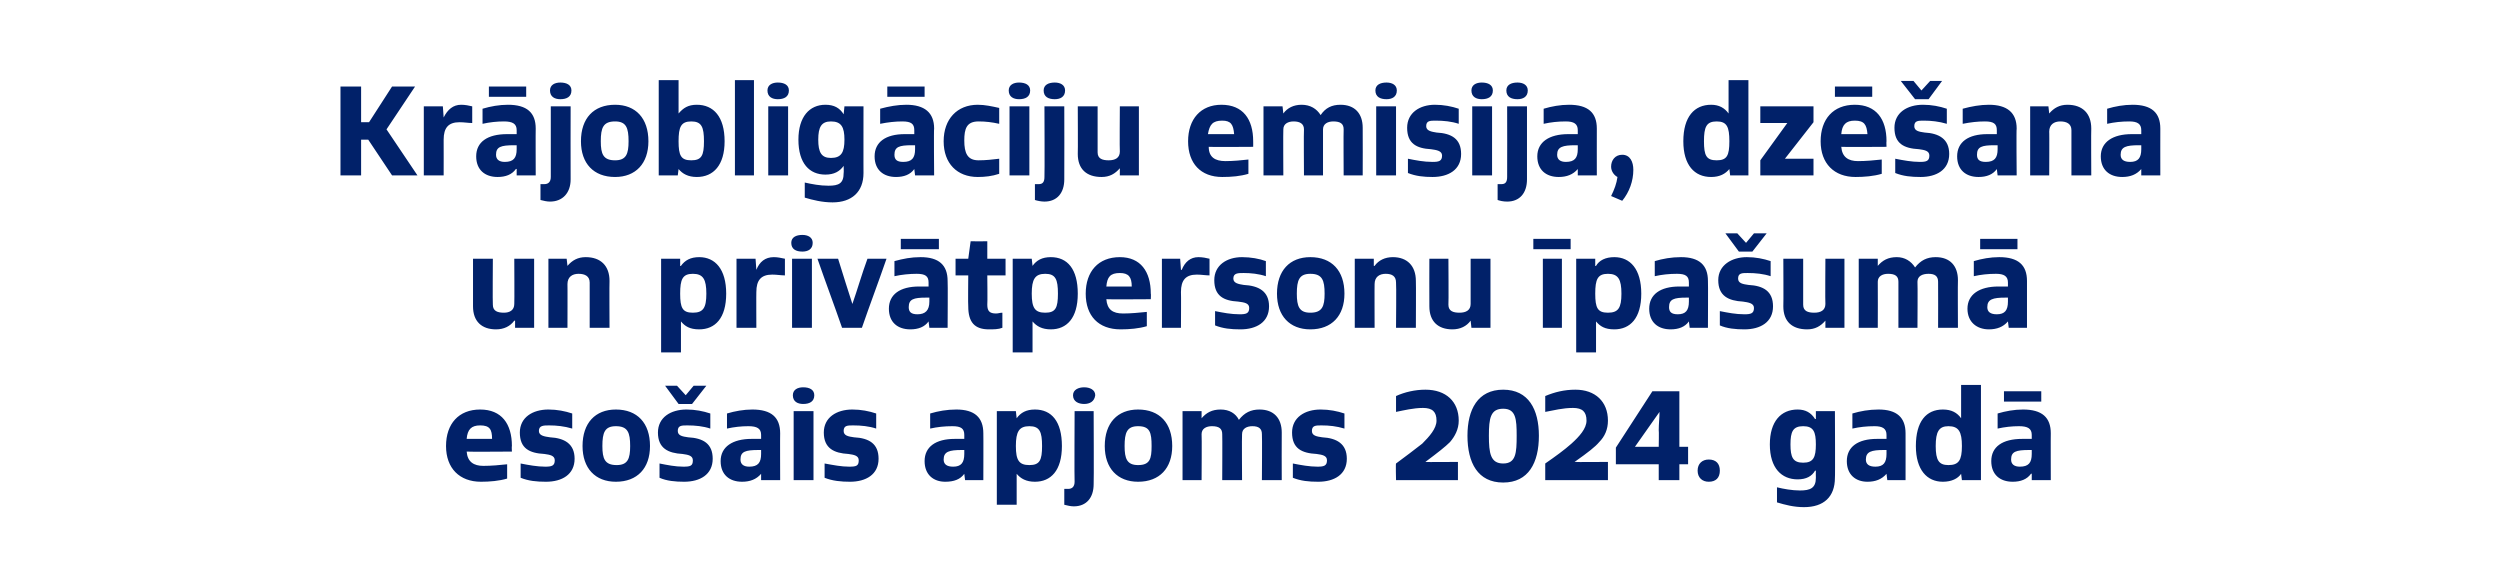
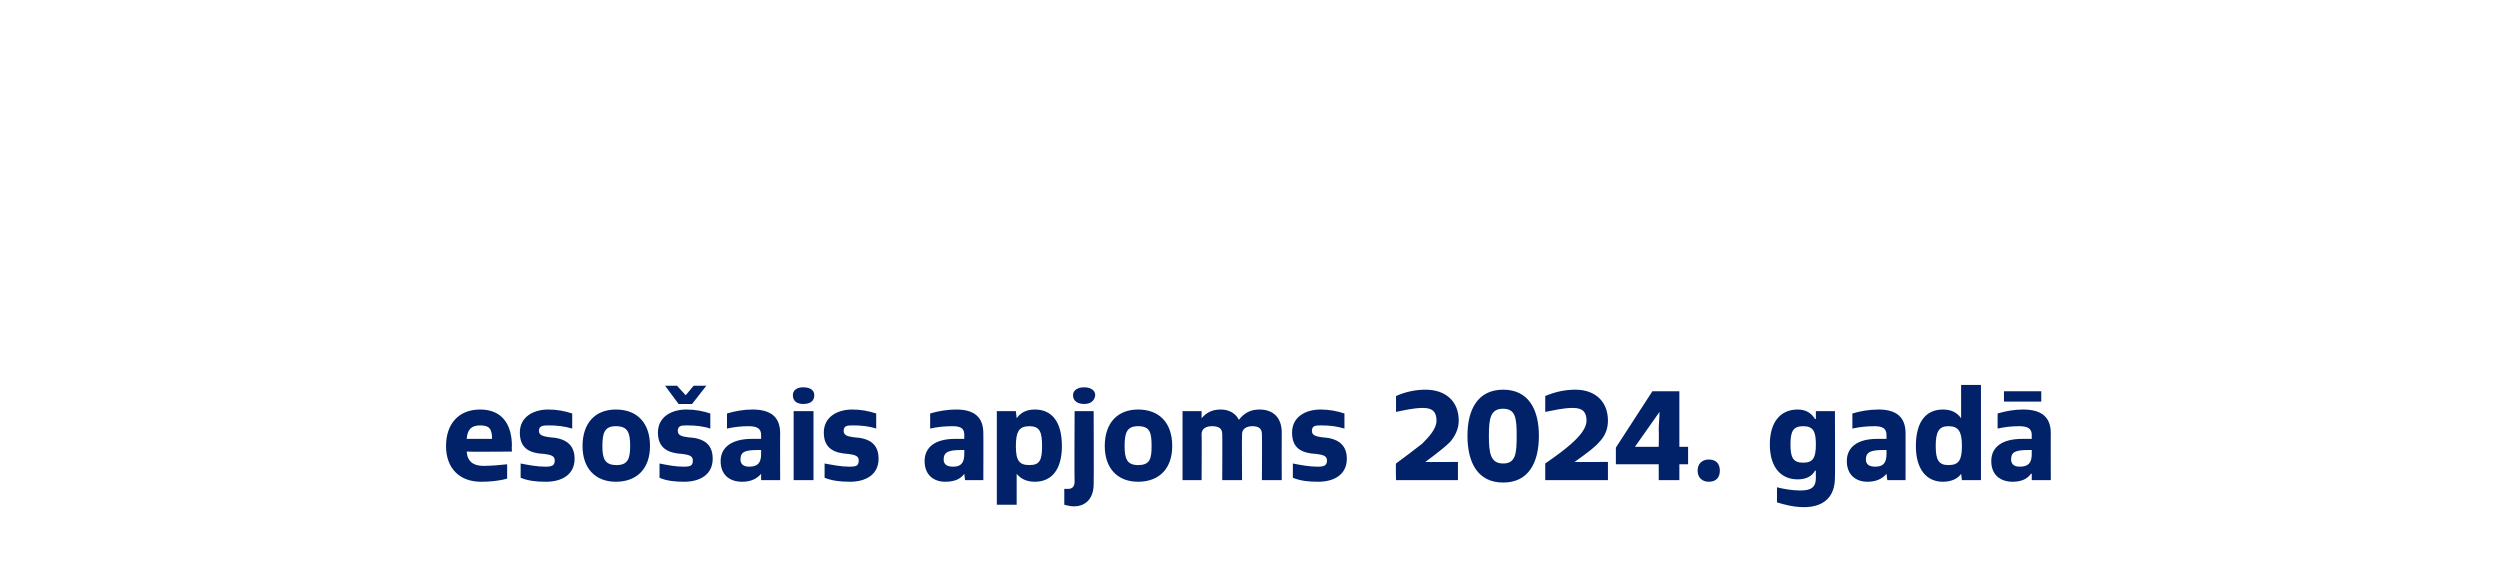
<svg xmlns="http://www.w3.org/2000/svg" version="1.1" width="315px" height="74.1px" viewBox="0 0 315 74.1">
  <desc>Kr joblig ciju emisija, dz ana un priv tpersonu pa um eso ais apjoms 2024. gad</desc>
  <defs />
  <g id="Polygon305542">
    <path d="M 63.9 60.3 C 62.9 60.6 61.7 60.7 60.6 60.7 C 57.9 60.7 56.2 59 56.2 56.2 C 56.2 53.4 57.8 51.6 60.5 51.6 C 63.2 51.6 64.5 53.4 64.5 56.2 C 64.46 56.18 64.5 56.9 64.5 56.9 C 64.5 56.9 58.83 56.94 58.8 56.9 C 58.9 58.2 59.7 58.7 60.9 58.7 C 61.9 58.7 63 58.6 63.9 58.5 C 63.9 58.5 63.9 60.3 63.9 60.3 Z M 62 55.3 C 62 54.1 61.7 53.6 60.5 53.6 C 59.4 53.6 58.9 54.1 58.8 55.3 C 58.8 55.3 62 55.3 62 55.3 Z M 65.6 58.4 C 66.6 58.6 67.7 58.8 68.7 58.8 C 69.5 58.8 69.9 58.7 69.9 58 C 69.9 57.4 69.3 57.3 68.6 57.2 C 66.7 57.1 65.5 56.5 65.5 54.5 C 65.5 52.6 67.1 51.6 69.1 51.6 C 70.2 51.6 71.2 51.8 72.1 52.1 C 72.1 52.1 72.1 54 72.1 54 C 71.1 53.7 70.1 53.6 69.2 53.6 C 68.5 53.6 67.9 53.6 67.9 54.3 C 67.9 54.9 68.6 55 69.3 55.1 C 71.1 55.2 72.4 55.9 72.4 57.8 C 72.4 59.8 70.8 60.7 68.8 60.7 C 67.6 60.7 66.6 60.6 65.6 60.2 C 65.6 60.2 65.6 58.4 65.6 58.4 Z M 73.4 56.2 C 73.4 53.3 75 51.6 77.6 51.6 C 80.3 51.6 81.9 53.3 81.9 56.2 C 81.9 59 80.3 60.7 77.6 60.7 C 75 60.7 73.4 59 73.4 56.2 Z M 79.4 56.2 C 79.4 54.5 79.1 53.7 77.6 53.7 C 76.2 53.7 75.9 54.5 75.9 56.2 C 75.9 57.8 76.2 58.6 77.7 58.6 C 79.1 58.6 79.4 57.8 79.4 56.2 Z M 83.1 58.4 C 84.1 58.6 85.1 58.8 86.1 58.8 C 87 58.8 87.3 58.7 87.3 58 C 87.3 57.4 86.7 57.3 86 57.2 C 84.2 57.1 82.9 56.5 82.9 54.5 C 82.9 52.6 84.5 51.6 86.5 51.6 C 87.6 51.6 88.6 51.8 89.5 52.1 C 89.5 52.1 89.5 54 89.5 54 C 88.6 53.7 87.6 53.6 86.6 53.6 C 85.9 53.6 85.4 53.6 85.4 54.3 C 85.4 54.9 86 55 86.7 55.1 C 88.6 55.2 89.8 55.9 89.8 57.8 C 89.8 59.8 88.2 60.7 86.2 60.7 C 85.1 60.7 84 60.6 83.1 60.2 C 83.1 60.2 83.1 58.4 83.1 58.4 Z M 85.5 50.9 L 83.8 48.6 L 85.3 48.6 L 86.4 49.8 L 87.4 48.6 L 89 48.6 L 87.2 50.9 L 85.5 50.9 Z M 95.9 60.5 L 95.9 59.7 C 95.9 59.7 95.85 59.66 95.9 59.7 C 95.3 60.4 94.5 60.7 93.5 60.7 C 91.9 60.7 90.8 59.8 90.8 58.1 C 90.8 56.3 92.3 55.3 94.7 55.3 C 95.1 55.3 95.5 55.3 95.9 55.3 C 95.9 55.3 95.9 54.8 95.9 54.8 C 95.9 54 95.4 53.7 94.3 53.7 C 93.4 53.7 92.5 53.8 91.6 54 C 91.6 54 91.6 52.1 91.6 52.1 C 92.6 51.8 93.7 51.6 94.8 51.6 C 97.2 51.6 98.3 52.6 98.3 54.6 C 98.28 54.58 98.3 60.5 98.3 60.5 L 95.9 60.5 Z M 95.9 56.7 C 95.8 56.7 95.7 56.7 95.6 56.7 C 93.9 56.7 93.3 56.9 93.3 57.9 C 93.3 58.5 93.7 58.8 94.4 58.8 C 95.5 58.8 95.9 58.3 95.9 57.2 C 95.9 57.2 95.9 56.7 95.9 56.7 Z M 100 60.5 L 100 51.8 L 102.5 51.8 L 102.5 60.5 L 100 60.5 Z M 99.9 49.8 C 99.9 49.1 100.5 48.8 101.2 48.8 C 102 48.8 102.6 49.1 102.6 49.8 C 102.6 50.6 102 50.9 101.2 50.9 C 100.5 50.9 99.9 50.6 99.9 49.8 Z M 103.9 58.4 C 105 58.6 106 58.8 107 58.8 C 107.9 58.8 108.2 58.7 108.2 58 C 108.2 57.4 107.6 57.3 106.9 57.2 C 105.1 57.1 103.8 56.5 103.8 54.5 C 103.8 52.6 105.4 51.6 107.4 51.6 C 108.5 51.6 109.5 51.8 110.4 52.1 C 110.4 52.1 110.4 54 110.4 54 C 109.5 53.7 108.5 53.6 107.5 53.6 C 106.8 53.6 106.3 53.6 106.3 54.3 C 106.3 54.9 106.9 55 107.6 55.1 C 109.5 55.2 110.7 55.9 110.7 57.8 C 110.7 59.8 109.1 60.7 107.1 60.7 C 106 60.7 104.9 60.6 103.9 60.2 C 103.9 60.2 103.9 58.4 103.9 58.4 Z M 121.6 60.5 L 121.5 59.7 C 121.5 59.7 121.48 59.66 121.5 59.7 C 121 60.4 120.2 60.7 119.1 60.7 C 117.6 60.7 116.5 59.8 116.5 58.1 C 116.5 56.3 117.9 55.3 120.3 55.3 C 120.7 55.3 121.1 55.3 121.5 55.3 C 121.5 55.3 121.5 54.8 121.5 54.8 C 121.5 54 121.1 53.7 120 53.7 C 119 53.7 118.1 53.8 117.2 54 C 117.2 54 117.2 52.1 117.2 52.1 C 118.2 51.8 119.3 51.6 120.5 51.6 C 122.8 51.6 123.9 52.6 123.9 54.6 C 123.92 54.58 123.9 60.5 123.9 60.5 L 121.6 60.5 Z M 121.5 56.7 C 121.4 56.7 121.3 56.7 121.2 56.7 C 119.6 56.7 118.9 56.9 118.9 57.9 C 118.9 58.5 119.3 58.8 120.1 58.8 C 121.1 58.8 121.5 58.3 121.5 57.2 C 121.5 57.2 121.5 56.7 121.5 56.7 Z M 125.6 63.6 L 125.6 51.8 L 128 51.8 L 128.1 52.7 C 128.1 52.7 128.09 52.74 128.1 52.7 C 128.6 52 129.3 51.6 130.4 51.6 C 132.5 51.6 133.8 53.1 133.8 56.2 C 133.8 59.3 132.4 60.7 130.4 60.7 C 129.3 60.7 128.6 60.3 128.1 59.7 C 128.12 59.66 128.1 59.7 128.1 59.7 L 128.1 63.6 L 125.6 63.6 Z M 131.3 56.2 C 131.3 54.4 131 53.7 129.7 53.7 C 128.4 53.7 128 54.4 128 56.2 C 128 58 128.4 58.6 129.7 58.6 C 131 58.6 131.3 58 131.3 56.2 Z M 134.1 61.6 C 134.2 61.6 134.4 61.6 134.6 61.6 C 135.1 61.6 135.4 61.3 135.4 60.7 C 135.36 60.69 135.4 51.8 135.4 51.8 L 137.8 51.8 C 137.8 51.8 137.84 60.96 137.8 61 C 137.8 62.7 136.9 63.8 135.3 63.8 C 134.9 63.8 134.5 63.7 134.1 63.6 C 134.1 63.6 134.1 61.6 134.1 61.6 Z M 135.2 49.8 C 135.2 49.1 135.9 48.8 136.6 48.8 C 137.3 48.8 138 49.1 138 49.8 C 137.9 50.6 137.3 50.9 136.6 50.9 C 135.9 50.9 135.2 50.6 135.2 49.8 Z M 139.2 56.2 C 139.2 53.3 140.8 51.6 143.4 51.6 C 146.1 51.6 147.7 53.3 147.7 56.2 C 147.7 59 146.1 60.7 143.4 60.7 C 140.8 60.7 139.2 59 139.2 56.2 Z M 145.1 56.2 C 145.1 54.5 144.9 53.7 143.4 53.7 C 142 53.7 141.7 54.5 141.7 56.2 C 141.7 57.8 142 58.6 143.4 58.6 C 144.9 58.6 145.1 57.8 145.1 56.2 Z M 159 60.5 C 159 60.5 159.04 54.74 159 54.7 C 159 54 158.6 53.7 157.8 53.7 C 157.1 53.7 156.5 54 156.5 54.7 C 156.46 54.74 156.5 60.5 156.5 60.5 L 154 60.5 C 154 60.5 154.03 54.74 154 54.7 C 154 54 153.6 53.7 152.7 53.7 C 152 53.7 151.4 54 151.4 54.7 C 151.44 54.74 151.4 60.5 151.4 60.5 L 149 60.5 L 149 51.8 L 151.4 51.8 L 151.4 52.7 C 151.4 52.7 151.44 52.72 151.4 52.7 C 152 52 152.7 51.6 153.8 51.6 C 154.9 51.6 155.7 52.1 156.1 52.9 C 156.8 52 157.6 51.6 158.7 51.6 C 160.5 51.6 161.5 52.7 161.5 54.5 C 161.48 54.51 161.5 60.5 161.5 60.5 L 159 60.5 Z M 162.9 58.4 C 163.9 58.6 165 58.8 166 58.8 C 166.8 58.8 167.2 58.7 167.2 58 C 167.2 57.4 166.6 57.3 165.9 57.2 C 164 57.1 162.8 56.5 162.8 54.5 C 162.8 52.6 164.4 51.6 166.4 51.6 C 167.5 51.6 168.5 51.8 169.4 52.1 C 169.4 52.1 169.4 54 169.4 54 C 168.4 53.7 167.5 53.6 166.5 53.6 C 165.8 53.6 165.3 53.6 165.3 54.3 C 165.3 54.9 165.9 55 166.6 55.1 C 168.4 55.2 169.7 55.9 169.7 57.8 C 169.7 59.8 168.1 60.7 166.1 60.7 C 164.9 60.7 163.9 60.6 162.9 60.2 C 162.9 60.2 162.9 58.4 162.9 58.4 Z M 175.9 60.5 C 175.9 60.5 175.85 58.37 175.9 58.4 C 177.1 57.5 178.2 56.7 179.2 55.9 C 180.1 55 181 54 181 53 C 181 51.9 180.5 51.4 179.3 51.4 C 178.1 51.4 176.9 51.7 175.9 51.9 C 175.9 51.9 175.9 49.9 175.9 49.9 C 177 49.4 178.3 49.1 179.6 49.1 C 182.2 49.1 183.8 50.6 183.8 53 C 183.8 54.1 183.3 55 182.7 55.7 C 182.1 56.3 181.2 57 179.6 58.2 C 179.56 58.24 183.7 58.2 183.7 58.2 L 183.7 60.5 L 175.9 60.5 Z M 184.9 54.9 C 184.9 51.6 186.2 49.1 189.4 49.1 C 192.6 49.1 193.9 51.6 193.9 54.9 C 193.9 58.3 192.6 60.8 189.4 60.8 C 186.2 60.8 184.9 58.3 184.9 54.9 Z M 191.1 54.9 C 191.1 52.8 191 51.5 189.4 51.5 C 187.8 51.5 187.6 52.7 187.6 54.9 C 187.6 57.1 187.8 58.4 189.4 58.4 C 191 58.4 191.1 57.1 191.1 54.9 Z M 194.7 60.5 C 194.7 60.5 194.7 58.37 194.7 58.4 C 196 57.5 197.1 56.7 198 55.9 C 199 55 199.9 54 199.9 53 C 199.9 51.9 199.4 51.4 198.2 51.4 C 196.9 51.4 195.8 51.7 194.7 51.9 C 194.7 51.9 194.7 49.9 194.7 49.9 C 195.9 49.4 197.1 49.1 198.5 49.1 C 201 49.1 202.6 50.6 202.6 53 C 202.6 54.1 202.2 55 201.5 55.7 C 201 56.3 200.1 57 198.4 58.2 C 198.41 58.24 202.6 58.2 202.6 58.2 L 202.6 60.5 L 194.7 60.5 Z M 209 60.5 L 209 58.5 L 203.6 58.5 L 203.6 56.4 L 208.2 49.3 L 211.6 49.3 L 211.6 56.3 L 212.7 56.3 L 212.7 58.5 L 211.6 58.5 L 211.6 60.5 L 209 60.5 Z M 209 54.2 C 209 53.4 209.1 52.6 209.1 51.9 C 209.13 51.9 209.1 51.9 209.1 51.9 L 207.9 53.6 L 206 56.3 L 209 56.3 C 209 56.3 209.04 54.18 209 54.2 Z M 213.9 59.3 C 213.9 58.4 214.5 57.9 215.3 57.9 C 216.2 57.9 216.7 58.4 216.7 59.3 C 216.7 60.2 216.2 60.7 215.3 60.7 C 214.5 60.7 213.9 60.2 213.9 59.3 Z M 228.8 59.3 C 228.8 59.3 228.75 59.33 228.7 59.3 C 228.3 60 227.6 60.4 226.5 60.4 C 224.5 60.4 223 59 223 56 C 223 53.1 224.4 51.6 226.5 51.6 C 227.5 51.6 228.2 52 228.7 52.8 C 228.73 52.77 228.8 52.8 228.8 52.8 L 228.8 51.8 L 231.2 51.8 C 231.2 51.8 231.24 60.24 231.2 60.2 C 231.2 62.6 229.8 63.9 227.3 63.9 C 226 63.9 224.9 63.6 223.9 63.3 C 223.9 63.3 223.9 61.4 223.9 61.4 C 224.7 61.6 225.8 61.8 226.8 61.8 C 228.1 61.8 228.8 61.5 228.8 60.2 C 228.78 60.18 228.8 59.3 228.8 59.3 Z M 228.8 56 C 228.8 54.4 228.5 53.7 227.2 53.7 C 225.9 53.7 225.6 54.4 225.6 56 C 225.6 57.6 225.9 58.3 227.2 58.3 C 228.5 58.3 228.8 57.6 228.8 56 Z M 237.8 60.5 L 237.7 59.7 C 237.7 59.7 237.68 59.66 237.7 59.7 C 237.1 60.4 236.3 60.7 235.3 60.7 C 233.8 60.7 232.7 59.8 232.7 58.1 C 232.7 56.3 234.1 55.3 236.5 55.3 C 236.9 55.3 237.3 55.3 237.7 55.3 C 237.7 55.3 237.7 54.8 237.7 54.8 C 237.7 54 237.2 53.7 236.2 53.7 C 235.2 53.7 234.3 53.8 233.4 54 C 233.4 54 233.4 52.1 233.4 52.1 C 234.4 51.8 235.5 51.6 236.7 51.6 C 239 51.6 240.1 52.6 240.1 54.6 C 240.11 54.58 240.1 60.5 240.1 60.5 L 237.8 60.5 Z M 237.7 56.7 C 237.6 56.7 237.5 56.7 237.4 56.7 C 235.8 56.7 235.1 56.9 235.1 57.9 C 235.1 58.5 235.5 58.8 236.3 58.8 C 237.3 58.8 237.7 58.3 237.7 57.2 C 237.7 57.2 237.7 56.7 237.7 56.7 Z M 247.2 60.5 L 247.1 59.7 C 247.1 59.7 247.11 59.66 247.1 59.7 C 246.7 60.3 245.9 60.7 244.8 60.7 C 242.8 60.7 241.4 59.2 241.4 56.2 C 241.4 53.1 242.7 51.6 244.8 51.6 C 245.9 51.6 246.6 52 247.1 52.7 C 247.08 52.72 247.1 52.7 247.1 52.7 L 247.1 48.5 L 249.6 48.5 L 249.6 60.5 L 247.2 60.5 Z M 247.2 56.2 C 247.2 54.4 246.8 53.7 245.5 53.7 C 244.3 53.7 243.9 54.4 243.9 56.2 C 243.9 58 244.3 58.6 245.5 58.6 C 246.8 58.6 247.2 58 247.2 56.2 Z M 256 60.5 L 256 59.7 C 256 59.7 255.95 59.66 255.9 59.7 C 255.4 60.4 254.6 60.7 253.6 60.7 C 252 60.7 250.9 59.8 250.9 58.1 C 250.9 56.3 252.3 55.3 254.8 55.3 C 255.1 55.3 255.6 55.3 256 55.3 C 256 55.3 256 54.8 256 54.8 C 256 54 255.5 53.7 254.4 53.7 C 253.5 53.7 252.6 53.8 251.7 54 C 251.7 54 251.7 52.1 251.7 52.1 C 252.7 51.8 253.8 51.6 254.9 51.6 C 257.3 51.6 258.4 52.6 258.4 54.6 C 258.38 54.58 258.4 60.5 258.4 60.5 L 256 60.5 Z M 256 56.7 C 255.9 56.7 255.8 56.7 255.7 56.7 C 254 56.7 253.4 56.9 253.4 57.9 C 253.4 58.5 253.8 58.8 254.5 58.8 C 255.6 58.8 256 58.3 256 57.2 C 256 57.2 256 56.7 256 56.7 Z M 252.5 50.6 L 252.5 49.3 L 257.2 49.3 L 257.2 50.6 L 252.5 50.6 Z " stroke="none" fill="#012169" />
  </g>
  <g id="Polygon305541">
-     <path d="M 64.9 41.3 L 64.9 40.4 C 64.9 40.4 64.83 40.42 64.8 40.4 C 64.3 41.1 63.5 41.5 62.5 41.5 C 60.7 41.5 59.6 40.5 59.6 38.6 C 59.6 38.58 59.6 32.6 59.6 32.6 L 62.1 32.6 C 62.1 32.6 62.06 38.35 62.1 38.4 C 62.1 39.2 62.7 39.4 63.5 39.4 C 64.2 39.4 64.8 39.1 64.8 38.3 C 64.83 38.3 64.8 32.6 64.8 32.6 L 67.3 32.6 L 67.3 41.3 L 64.9 41.3 Z M 74.3 41.3 C 74.3 41.3 74.29 35.6 74.3 35.6 C 74.3 34.8 73.7 34.5 72.9 34.5 C 72.1 34.5 71.5 34.9 71.5 35.8 C 71.52 35.76 71.5 41.3 71.5 41.3 L 69.1 41.3 L 69.1 32.6 L 71.4 32.6 L 71.5 33.5 C 71.5 33.5 71.52 33.52 71.5 33.5 C 72.1 32.8 72.8 32.4 73.8 32.4 C 75.7 32.4 76.8 33.5 76.8 35.4 C 76.77 35.38 76.8 41.3 76.8 41.3 L 74.3 41.3 Z M 83.3 44.4 L 83.3 32.6 L 85.7 32.6 L 85.7 33.5 C 85.7 33.5 85.76 33.54 85.8 33.5 C 86.3 32.8 87 32.4 88.1 32.4 C 90.1 32.4 91.5 33.9 91.5 37 C 91.5 40.1 90.1 41.5 88.1 41.5 C 86.9 41.5 86.3 41.1 85.8 40.5 C 85.79 40.46 85.8 40.5 85.8 40.5 L 85.8 44.4 L 83.3 44.4 Z M 89 37 C 89 35.2 88.6 34.5 87.3 34.5 C 86 34.5 85.7 35.2 85.7 37 C 85.7 38.8 86 39.4 87.3 39.4 C 88.6 39.4 89 38.8 89 37 Z M 92.8 41.3 L 92.8 32.6 L 95.2 32.6 L 95.3 34 C 95.3 34 95.31 34 95.3 34 C 95.7 33 96.4 32.4 97.5 32.4 C 98 32.4 98.4 32.5 98.9 32.6 C 98.9 32.6 98.9 34.7 98.9 34.7 C 98.4 34.7 97.9 34.6 97.3 34.6 C 95.9 34.6 95.3 35.3 95.3 36.8 C 95.28 36.78 95.3 41.3 95.3 41.3 L 92.8 41.3 Z M 99.8 41.3 L 99.8 32.6 L 102.3 32.6 L 102.3 41.3 L 99.8 41.3 Z M 99.7 30.6 C 99.7 29.9 100.3 29.6 101.1 29.6 C 101.8 29.6 102.4 29.9 102.4 30.6 C 102.4 31.4 101.8 31.7 101.1 31.7 C 100.3 31.7 99.7 31.4 99.7 30.6 Z M 106.1 41.3 C 105.1 38.4 104 35.5 103 32.6 C 103 32.6 105.6 32.6 105.6 32.6 C 106.2 34.5 106.9 36.8 107.4 38.3 C 107.4 38.3 107.4 38.3 107.4 38.3 C 108 36.6 108.6 34.5 109.3 32.6 C 109.3 32.6 111.7 32.6 111.7 32.6 C 110.7 35.5 109.6 38.4 108.6 41.3 C 108.6 41.3 106.1 41.3 106.1 41.3 Z M 117.1 41.3 L 117 40.5 C 117 40.5 117 40.46 117 40.5 C 116.5 41.2 115.7 41.5 114.7 41.5 C 113.1 41.5 112 40.6 112 38.9 C 112 37.1 113.4 36.1 115.8 36.1 C 116.2 36.1 116.6 36.1 117 36.1 C 117 36.1 117 35.6 117 35.6 C 117 34.8 116.6 34.5 115.5 34.5 C 114.6 34.5 113.6 34.6 112.7 34.8 C 112.7 34.8 112.7 32.9 112.7 32.9 C 113.8 32.6 114.8 32.4 116 32.4 C 118.3 32.4 119.4 33.4 119.4 35.4 C 119.44 35.38 119.4 41.3 119.4 41.3 L 117.1 41.3 Z M 117.1 37.5 C 116.9 37.5 116.8 37.5 116.7 37.5 C 115.1 37.5 114.5 37.7 114.5 38.7 C 114.5 39.3 114.8 39.6 115.6 39.6 C 116.6 39.6 117.1 39.1 117.1 38 C 117.1 38 117.1 37.5 117.1 37.5 Z M 113.5 31.4 L 113.5 30.1 L 118.3 30.1 L 118.3 31.4 L 113.5 31.4 Z M 126.3 41.3 C 125.8 41.5 125.2 41.5 124.6 41.5 C 122.8 41.5 122 40.6 122 38.6 C 121.96 38.59 122 34.7 122 34.7 L 120.4 34.7 L 120.4 32.6 C 120.4 32.6 122 32.61 122 32.6 C 122.1 31.9 122.2 31.1 122.3 30.4 C 122.3 30.42 124.4 30.4 124.4 30.4 L 124.4 32.6 L 126.7 32.6 L 126.7 34.7 L 124.4 34.7 C 124.4 34.7 124.44 38.35 124.4 38.4 C 124.4 39.2 124.7 39.5 125.5 39.5 C 125.8 39.5 126 39.4 126.3 39.4 C 126.3 39.4 126.3 41.3 126.3 41.3 Z M 127.6 44.4 L 127.6 32.6 L 130 32.6 L 130.1 33.5 C 130.1 33.5 130.09 33.54 130.1 33.5 C 130.6 32.8 131.3 32.4 132.4 32.4 C 134.5 32.4 135.8 33.9 135.8 37 C 135.8 40.1 134.4 41.5 132.4 41.5 C 131.3 41.5 130.6 41.1 130.1 40.5 C 130.12 40.46 130.1 40.5 130.1 40.5 L 130.1 44.4 L 127.6 44.4 Z M 133.3 37 C 133.3 35.2 133 34.5 131.7 34.5 C 130.4 34.5 130 35.2 130 37 C 130 38.8 130.4 39.4 131.7 39.4 C 133 39.4 133.3 38.8 133.3 37 Z M 144.5 41.1 C 143.5 41.4 142.3 41.5 141.2 41.5 C 138.4 41.5 136.8 39.8 136.8 37 C 136.8 34.2 138.4 32.4 141.1 32.4 C 143.7 32.4 145 34.2 145 37 C 145.04 36.98 145 37.7 145 37.7 C 145 37.7 139.4 37.74 139.4 37.7 C 139.5 39 140.2 39.5 141.5 39.5 C 142.5 39.5 143.5 39.4 144.5 39.3 C 144.5 39.3 144.5 41.1 144.5 41.1 Z M 142.6 36.1 C 142.6 34.9 142.2 34.4 141.1 34.4 C 139.9 34.4 139.5 34.9 139.4 36.1 C 139.4 36.1 142.6 36.1 142.6 36.1 Z M 146.4 41.3 L 146.4 32.6 L 148.7 32.6 L 148.8 34 C 148.8 34 148.86 34 148.9 34 C 149.3 33 150 32.4 151 32.4 C 151.5 32.4 152 32.5 152.4 32.6 C 152.4 32.6 152.4 34.7 152.4 34.7 C 151.9 34.7 151.4 34.6 150.8 34.6 C 149.4 34.6 148.8 35.3 148.8 36.8 C 148.83 36.78 148.8 41.3 148.8 41.3 L 146.4 41.3 Z M 153.1 39.2 C 154.1 39.4 155.1 39.6 156.2 39.6 C 157 39.6 157.4 39.5 157.4 38.8 C 157.4 38.2 156.8 38.1 156 38 C 154.2 37.9 153 37.3 153 35.3 C 153 33.4 154.6 32.4 156.5 32.4 C 157.6 32.4 158.7 32.6 159.5 32.9 C 159.5 32.9 159.5 34.8 159.5 34.8 C 158.6 34.5 157.6 34.4 156.7 34.4 C 156 34.4 155.4 34.4 155.4 35.1 C 155.4 35.7 156.1 35.8 156.7 35.9 C 158.6 36 159.9 36.7 159.9 38.6 C 159.9 40.6 158.3 41.5 156.3 41.5 C 155.1 41.5 154.1 41.4 153.1 41 C 153.1 41 153.1 39.2 153.1 39.2 Z M 160.9 37 C 160.9 34.1 162.5 32.4 165.1 32.4 C 167.8 32.4 169.4 34.1 169.4 37 C 169.4 39.8 167.8 41.5 165.1 41.5 C 162.5 41.5 160.9 39.8 160.9 37 Z M 166.9 37 C 166.9 35.3 166.6 34.5 165.1 34.5 C 163.7 34.5 163.4 35.3 163.4 37 C 163.4 38.6 163.7 39.4 165.1 39.4 C 166.6 39.4 166.9 38.6 166.9 37 Z M 175.9 41.3 C 175.9 41.3 175.95 35.6 175.9 35.6 C 175.9 34.8 175.4 34.5 174.6 34.5 C 173.8 34.5 173.2 34.9 173.2 35.8 C 173.18 35.76 173.2 41.3 173.2 41.3 L 170.7 41.3 L 170.7 32.6 L 173.1 32.6 L 173.1 33.5 C 173.1 33.5 173.18 33.52 173.2 33.5 C 173.7 32.8 174.5 32.4 175.5 32.4 C 177.3 32.4 178.4 33.5 178.4 35.4 C 178.43 35.38 178.4 41.3 178.4 41.3 L 175.9 41.3 Z M 185.4 41.3 L 185.3 40.4 C 185.3 40.4 185.31 40.42 185.3 40.4 C 184.8 41.1 184 41.5 183 41.5 C 181.2 41.5 180.1 40.5 180.1 38.6 C 180.08 38.58 180.1 32.6 180.1 32.6 L 182.5 32.6 C 182.5 32.6 182.54 38.35 182.5 38.4 C 182.5 39.2 183.1 39.4 183.9 39.4 C 184.7 39.4 185.3 39.1 185.3 38.3 C 185.31 38.3 185.3 32.6 185.3 32.6 L 187.8 32.6 L 187.8 41.3 L 185.4 41.3 Z M 193.2 31.4 L 193.2 30.1 L 197.9 30.1 L 197.9 31.4 L 193.2 31.4 Z M 194.4 41.3 L 194.4 32.6 L 196.8 32.6 L 196.8 41.3 L 194.4 41.3 Z M 198.6 44.4 L 198.6 32.6 L 201 32.6 L 201 33.5 C 201 33.5 201.05 33.54 201.1 33.5 C 201.5 32.8 202.3 32.4 203.4 32.4 C 205.4 32.4 206.8 33.9 206.8 37 C 206.8 40.1 205.4 41.5 203.4 41.5 C 202.2 41.5 201.6 41.1 201.1 40.5 C 201.08 40.46 201.1 40.5 201.1 40.5 L 201.1 44.4 L 198.6 44.4 Z M 204.3 37 C 204.3 35.2 203.9 34.5 202.6 34.5 C 201.3 34.5 201 35.2 201 37 C 201 38.8 201.3 39.4 202.6 39.4 C 203.9 39.4 204.3 38.8 204.3 37 Z M 212.9 41.3 L 212.8 40.5 C 212.8 40.5 212.79 40.46 212.8 40.5 C 212.3 41.2 211.5 41.5 210.5 41.5 C 208.9 41.5 207.8 40.6 207.8 38.9 C 207.8 37.1 209.2 36.1 211.6 36.1 C 212 36.1 212.4 36.1 212.8 36.1 C 212.8 36.1 212.8 35.6 212.8 35.6 C 212.8 34.8 212.4 34.5 211.3 34.5 C 210.3 34.5 209.4 34.6 208.5 34.8 C 208.5 34.8 208.5 32.9 208.5 32.9 C 209.5 32.6 210.6 32.4 211.8 32.4 C 214.1 32.4 215.2 33.4 215.2 35.4 C 215.23 35.38 215.2 41.3 215.2 41.3 L 212.9 41.3 Z M 212.8 37.5 C 212.7 37.5 212.6 37.5 212.5 37.5 C 210.9 37.5 210.3 37.7 210.3 38.7 C 210.3 39.3 210.6 39.6 211.4 39.6 C 212.4 39.6 212.8 39.1 212.8 38 C 212.8 38 212.8 37.5 212.8 37.5 Z M 216.7 39.2 C 217.7 39.4 218.7 39.6 219.8 39.6 C 220.6 39.6 221 39.5 221 38.8 C 221 38.2 220.3 38.1 219.6 38 C 217.8 37.9 216.5 37.3 216.5 35.3 C 216.5 33.4 218.2 32.4 220.1 32.4 C 221.2 32.4 222.2 32.6 223.1 32.9 C 223.1 32.9 223.1 34.8 223.1 34.8 C 222.2 34.5 221.2 34.4 220.2 34.4 C 219.5 34.4 219 34.4 219 35.1 C 219 35.7 219.6 35.8 220.3 35.9 C 222.2 36 223.4 36.7 223.4 38.6 C 223.4 40.6 221.8 41.5 219.8 41.5 C 218.7 41.5 217.6 41.4 216.7 41 C 216.7 41 216.7 39.2 216.7 39.2 Z M 219.1 31.7 L 217.4 29.4 L 218.9 29.4 L 220 30.6 L 221 29.4 L 222.6 29.4 L 220.8 31.7 L 219.1 31.7 Z M 230 41.3 L 230 40.4 C 230 40.4 229.96 40.42 230 40.4 C 229.4 41.1 228.7 41.5 227.7 41.5 C 225.8 41.5 224.7 40.5 224.7 38.6 C 224.73 38.58 224.7 32.6 224.7 32.6 L 227.2 32.6 C 227.2 32.6 227.19 38.35 227.2 38.4 C 227.2 39.2 227.8 39.4 228.6 39.4 C 229.4 39.4 230 39.1 230 38.3 C 229.96 38.3 230 32.6 230 32.6 L 232.4 32.6 L 232.4 41.3 L 230 41.3 Z M 244.2 41.3 C 244.2 41.3 244.22 35.54 244.2 35.5 C 244.2 34.8 243.8 34.5 243 34.5 C 242.2 34.5 241.6 34.8 241.6 35.5 C 241.64 35.54 241.6 41.3 241.6 41.3 L 239.2 41.3 C 239.2 41.3 239.21 35.54 239.2 35.5 C 239.2 34.8 238.8 34.5 237.9 34.5 C 237.2 34.5 236.6 34.8 236.6 35.5 C 236.62 35.54 236.6 41.3 236.6 41.3 L 234.2 41.3 L 234.2 32.6 L 236.6 32.6 L 236.6 33.5 C 236.6 33.5 236.62 33.52 236.6 33.5 C 237.2 32.8 237.9 32.4 239 32.4 C 240 32.4 240.8 32.9 241.3 33.7 C 242 32.8 242.8 32.4 243.9 32.4 C 245.7 32.4 246.7 33.5 246.7 35.3 C 246.67 35.31 246.7 41.3 246.7 41.3 L 244.2 41.3 Z M 253.1 41.3 L 253 40.5 C 253 40.5 252.97 40.46 253 40.5 C 252.4 41.2 251.6 41.5 250.6 41.5 C 249.1 41.5 247.9 40.6 247.9 38.9 C 247.9 37.1 249.4 36.1 251.8 36.1 C 252.2 36.1 252.6 36.1 253 36.1 C 253 36.1 253 35.6 253 35.6 C 253 34.8 252.5 34.5 251.5 34.5 C 250.5 34.5 249.6 34.6 248.7 34.8 C 248.7 34.8 248.7 32.9 248.7 32.9 C 249.7 32.6 250.8 32.4 251.9 32.4 C 254.3 32.4 255.4 33.4 255.4 35.4 C 255.4 35.38 255.4 41.3 255.4 41.3 L 253.1 41.3 Z M 253 37.5 C 252.9 37.5 252.8 37.5 252.7 37.5 C 251.1 37.5 250.4 37.7 250.4 38.7 C 250.4 39.3 250.8 39.6 251.6 39.6 C 252.6 39.6 253 39.1 253 38 C 253 38 253 37.5 253 37.5 Z M 249.5 31.4 L 249.5 30.1 L 254.2 30.1 L 254.2 31.4 L 249.5 31.4 Z " stroke="none" fill="#012169" />
-   </g>
+     </g>
  <g id="Polygon305540">
-     <path d="M 49.4 22.1 L 46.4 17.6 L 45.5 17.6 L 45.5 22.1 L 42.9 22.1 L 42.9 10.9 L 45.5 10.9 L 45.5 15.4 L 46.5 15.4 L 49.4 10.9 L 52.3 10.9 L 48.7 16.3 L 52.6 22.1 L 49.4 22.1 Z M 53.4 22.1 L 53.4 13.4 L 55.8 13.4 L 55.9 14.8 C 55.9 14.8 55.94 14.8 55.9 14.8 C 56.4 13.8 57.1 13.2 58.1 13.2 C 58.6 13.2 59.1 13.3 59.5 13.4 C 59.5 13.4 59.5 15.5 59.5 15.5 C 59 15.5 58.5 15.4 57.9 15.4 C 56.5 15.4 55.9 16.1 55.9 17.6 C 55.91 17.58 55.9 22.1 55.9 22.1 L 53.4 22.1 Z M 65.1 22.1 L 65.1 21.3 C 65.1 21.3 65.05 21.26 65 21.3 C 64.5 22 63.7 22.3 62.7 22.3 C 61.1 22.3 60 21.4 60 19.7 C 60 17.9 61.4 16.9 63.9 16.9 C 64.2 16.9 64.7 16.9 65.1 16.9 C 65.1 16.9 65.1 16.4 65.1 16.4 C 65.1 15.6 64.6 15.3 63.5 15.3 C 62.6 15.3 61.7 15.4 60.8 15.6 C 60.8 15.6 60.8 13.7 60.8 13.7 C 61.8 13.4 62.9 13.2 64 13.2 C 66.4 13.2 67.5 14.2 67.5 16.2 C 67.48 16.18 67.5 22.1 67.5 22.1 L 65.1 22.1 Z M 65.1 18.3 C 65 18.3 64.9 18.3 64.8 18.3 C 63.1 18.3 62.5 18.5 62.5 19.5 C 62.5 20.1 62.9 20.4 63.6 20.4 C 64.7 20.4 65.1 19.9 65.1 18.8 C 65.1 18.8 65.1 18.3 65.1 18.3 Z M 61.6 12.2 L 61.6 10.9 L 66.3 10.9 L 66.3 12.2 L 61.6 12.2 Z M 68.1 23.2 C 68.3 23.2 68.5 23.2 68.6 23.2 C 69.1 23.2 69.4 22.9 69.4 22.3 C 69.4 22.29 69.4 13.4 69.4 13.4 L 71.9 13.4 C 71.9 13.4 71.88 22.56 71.9 22.6 C 71.9 24.3 70.9 25.4 69.3 25.4 C 68.9 25.4 68.5 25.3 68.1 25.2 C 68.1 25.2 68.1 23.2 68.1 23.2 Z M 69.3 11.4 C 69.3 10.7 69.9 10.4 70.6 10.4 C 71.4 10.4 72 10.7 72 11.4 C 72 12.2 71.4 12.5 70.6 12.5 C 69.9 12.5 69.3 12.2 69.3 11.4 Z M 73.2 17.8 C 73.2 14.9 74.8 13.2 77.5 13.2 C 80.1 13.2 81.7 14.9 81.7 17.8 C 81.7 20.6 80.1 22.3 77.5 22.3 C 74.8 22.3 73.2 20.6 73.2 17.8 Z M 79.2 17.8 C 79.2 16.1 78.9 15.3 77.5 15.3 C 76 15.3 75.7 16.1 75.7 17.8 C 75.7 19.4 76 20.2 77.5 20.2 C 78.9 20.2 79.2 19.4 79.2 17.8 Z M 83 22.1 L 83 10.1 L 85.5 10.1 L 85.5 14.3 C 85.5 14.3 85.54 14.32 85.5 14.3 C 86.1 13.6 86.7 13.2 87.8 13.2 C 89.9 13.2 91.3 14.7 91.3 17.8 C 91.3 20.8 89.9 22.3 87.8 22.3 C 86.7 22.3 86 21.9 85.5 21.3 C 85.51 21.26 85.5 21.3 85.5 21.3 L 85.4 22.1 L 83 22.1 Z M 88.7 17.8 C 88.7 16 88.4 15.3 87.1 15.3 C 85.8 15.3 85.5 16 85.5 17.8 C 85.5 19.6 85.8 20.2 87.1 20.2 C 88.4 20.2 88.7 19.6 88.7 17.8 Z M 92.6 22.1 L 92.6 10.1 L 95 10.1 L 95 22.1 L 92.6 22.1 Z M 96.8 22.1 L 96.8 13.4 L 99.3 13.4 L 99.3 22.1 L 96.8 22.1 Z M 96.7 11.4 C 96.7 10.7 97.3 10.4 98 10.4 C 98.8 10.4 99.4 10.7 99.4 11.4 C 99.4 12.2 98.8 12.5 98 12.5 C 97.3 12.5 96.7 12.2 96.7 11.4 Z M 106.3 20.9 C 106.3 20.9 106.29 20.93 106.3 20.9 C 105.8 21.6 105.1 22 104 22 C 102 22 100.6 20.6 100.6 17.6 C 100.6 14.7 102 13.2 104 13.2 C 105.1 13.2 105.8 13.6 106.3 14.4 C 106.28 14.37 106.3 14.4 106.3 14.4 L 106.4 13.4 L 108.8 13.4 C 108.8 13.4 108.79 21.84 108.8 21.8 C 108.8 24.2 107.3 25.5 104.9 25.5 C 103.6 25.5 102.4 25.2 101.4 24.9 C 101.4 24.9 101.4 23 101.4 23 C 102.3 23.2 103.3 23.4 104.4 23.4 C 105.7 23.4 106.3 23.1 106.3 21.8 C 106.33 21.78 106.3 20.9 106.3 20.9 Z M 106.4 17.6 C 106.4 16 106 15.3 104.7 15.3 C 103.5 15.3 103.1 16 103.1 17.6 C 103.1 19.2 103.5 19.9 104.7 19.9 C 106 19.9 106.4 19.2 106.4 17.6 Z M 115.3 22.1 L 115.2 21.3 C 115.2 21.3 115.22 21.26 115.2 21.3 C 114.7 22 113.9 22.3 112.9 22.3 C 111.3 22.3 110.2 21.4 110.2 19.7 C 110.2 17.9 111.6 16.9 114 16.9 C 114.4 16.9 114.9 16.9 115.2 16.9 C 115.2 16.9 115.2 16.4 115.2 16.4 C 115.2 15.6 114.8 15.3 113.7 15.3 C 112.8 15.3 111.9 15.4 110.9 15.6 C 110.9 15.6 110.9 13.7 110.9 13.7 C 112 13.4 113.1 13.2 114.2 13.2 C 116.5 13.2 117.7 14.2 117.7 16.2 C 117.65 16.18 117.7 22.1 117.7 22.1 L 115.3 22.1 Z M 115.3 18.3 C 115.2 18.3 115 18.3 114.9 18.3 C 113.3 18.3 112.7 18.5 112.7 19.5 C 112.7 20.1 113 20.4 113.8 20.4 C 114.9 20.4 115.3 19.9 115.3 18.8 C 115.3 18.8 115.3 18.3 115.3 18.3 Z M 111.8 12.2 L 111.8 10.9 L 116.5 10.9 L 116.5 12.2 L 111.8 12.2 Z M 125.9 21.9 C 125 22.2 124.1 22.3 123.2 22.3 C 120.6 22.3 118.9 20.6 118.9 17.8 C 118.9 15 120.6 13.2 123.2 13.2 C 124.1 13.2 125 13.4 125.9 13.6 C 125.9 13.6 125.9 15.6 125.9 15.6 C 125 15.4 124.2 15.3 123.3 15.3 C 121.8 15.3 121.5 16.2 121.5 17.7 C 121.5 19.3 121.9 20.2 123.3 20.2 C 124.2 20.2 125.1 20.1 125.9 20 C 125.9 20 125.9 21.9 125.9 21.9 Z M 127.2 22.1 L 127.2 13.4 L 129.7 13.4 L 129.7 22.1 L 127.2 22.1 Z M 127.1 11.4 C 127.1 10.7 127.7 10.4 128.4 10.4 C 129.2 10.4 129.8 10.7 129.8 11.4 C 129.8 12.2 129.2 12.5 128.4 12.5 C 127.7 12.5 127.1 12.2 127.1 11.4 Z M 130.4 23.2 C 130.5 23.2 130.7 23.2 130.9 23.2 C 131.4 23.2 131.6 22.9 131.6 22.3 C 131.64 22.29 131.6 13.4 131.6 13.4 L 134.1 13.4 C 134.1 13.4 134.12 22.56 134.1 22.6 C 134.1 24.3 133.2 25.4 131.6 25.4 C 131.2 25.4 130.7 25.3 130.4 25.2 C 130.4 25.2 130.4 23.2 130.4 23.2 Z M 131.5 11.4 C 131.5 10.7 132.1 10.4 132.9 10.4 C 133.6 10.4 134.2 10.7 134.2 11.4 C 134.2 12.2 133.6 12.5 132.9 12.5 C 132.1 12.5 131.5 12.2 131.5 11.4 Z M 141.1 22.1 L 141.1 21.2 C 141.1 21.2 141.06 21.22 141.1 21.2 C 140.5 21.9 139.8 22.3 138.8 22.3 C 136.9 22.3 135.8 21.3 135.8 19.4 C 135.83 19.38 135.8 13.4 135.8 13.4 L 138.3 13.4 C 138.3 13.4 138.29 19.15 138.3 19.2 C 138.3 20 138.9 20.2 139.7 20.2 C 140.5 20.2 141.1 19.9 141.1 19.1 C 141.06 19.1 141.1 13.4 141.1 13.4 L 143.5 13.4 L 143.5 22.1 L 141.1 22.1 Z M 157.3 21.9 C 156.3 22.2 155.2 22.3 154 22.3 C 151.3 22.3 149.7 20.6 149.7 17.8 C 149.7 15 151.3 13.2 153.9 13.2 C 156.6 13.2 157.9 15 157.9 17.8 C 157.91 17.78 157.9 18.5 157.9 18.5 C 157.9 18.5 152.28 18.54 152.3 18.5 C 152.3 19.8 153.1 20.3 154.4 20.3 C 155.4 20.3 156.4 20.2 157.3 20.1 C 157.3 20.1 157.3 21.9 157.3 21.9 Z M 155.5 16.9 C 155.4 15.7 155.1 15.2 154 15.2 C 152.8 15.2 152.4 15.7 152.2 16.9 C 152.2 16.9 155.5 16.9 155.5 16.9 Z M 169.3 22.1 C 169.3 22.1 169.27 16.34 169.3 16.3 C 169.3 15.6 168.9 15.3 168 15.3 C 167.3 15.3 166.7 15.6 166.7 16.3 C 166.69 16.34 166.7 22.1 166.7 22.1 L 164.3 22.1 C 164.3 22.1 164.26 16.34 164.3 16.3 C 164.3 15.6 163.8 15.3 163 15.3 C 162.3 15.3 161.7 15.6 161.7 16.3 C 161.67 16.34 161.7 22.1 161.7 22.1 L 159.2 22.1 L 159.2 13.4 L 161.6 13.4 L 161.7 14.3 C 161.7 14.3 161.67 14.32 161.7 14.3 C 162.2 13.6 163 13.2 164 13.2 C 165.1 13.2 165.9 13.7 166.4 14.5 C 167 13.6 167.8 13.2 168.9 13.2 C 170.7 13.2 171.7 14.3 171.7 16.1 C 171.72 16.11 171.7 22.1 171.7 22.1 L 169.3 22.1 Z M 173.4 22.1 L 173.4 13.4 L 175.9 13.4 L 175.9 22.1 L 173.4 22.1 Z M 173.3 11.4 C 173.3 10.7 173.9 10.4 174.7 10.4 C 175.4 10.4 176 10.7 176 11.4 C 176 12.2 175.4 12.5 174.7 12.5 C 173.9 12.5 173.3 12.2 173.3 11.4 Z M 177.4 20 C 178.4 20.2 179.4 20.4 180.5 20.4 C 181.3 20.4 181.7 20.3 181.7 19.6 C 181.7 19 181 18.9 180.3 18.8 C 178.5 18.7 177.3 18.1 177.3 16.1 C 177.3 14.2 178.9 13.2 180.8 13.2 C 181.9 13.2 182.9 13.4 183.8 13.7 C 183.8 13.7 183.8 15.6 183.8 15.6 C 182.9 15.3 181.9 15.2 180.9 15.2 C 180.2 15.2 179.7 15.2 179.7 15.9 C 179.7 16.5 180.4 16.6 181 16.7 C 182.9 16.8 184.1 17.5 184.1 19.4 C 184.1 21.4 182.5 22.3 180.5 22.3 C 179.4 22.3 178.4 22.2 177.4 21.8 C 177.4 21.8 177.4 20 177.4 20 Z M 185.5 22.1 L 185.5 13.4 L 188 13.4 L 188 22.1 L 185.5 22.1 Z M 185.4 11.4 C 185.4 10.7 186 10.4 186.7 10.4 C 187.5 10.4 188.1 10.7 188.1 11.4 C 188.1 12.2 187.5 12.5 186.7 12.5 C 186 12.5 185.4 12.2 185.4 11.4 Z M 188.7 23.2 C 188.8 23.2 189 23.2 189.2 23.2 C 189.7 23.2 189.9 22.9 189.9 22.3 C 189.92 22.29 189.9 13.4 189.9 13.4 L 192.4 13.4 C 192.4 13.4 192.4 22.56 192.4 22.6 C 192.4 24.3 191.5 25.4 189.9 25.4 C 189.4 25.4 189 25.3 188.7 25.2 C 188.7 25.2 188.7 23.2 188.7 23.2 Z M 189.8 11.4 C 189.8 10.7 190.4 10.4 191.2 10.4 C 191.9 10.4 192.5 10.7 192.5 11.4 C 192.5 12.2 191.9 12.5 191.2 12.5 C 190.4 12.5 189.8 12.2 189.8 11.4 Z M 198.8 22.1 L 198.8 21.3 C 198.8 21.3 198.76 21.26 198.8 21.3 C 198.2 22 197.4 22.3 196.4 22.3 C 194.8 22.3 193.7 21.4 193.7 19.7 C 193.7 17.9 195.2 16.9 197.6 16.9 C 198 16.9 198.4 16.9 198.8 16.9 C 198.8 16.9 198.8 16.4 198.8 16.4 C 198.8 15.6 198.3 15.3 197.3 15.3 C 196.3 15.3 195.4 15.4 194.5 15.6 C 194.5 15.6 194.5 13.7 194.5 13.7 C 195.5 13.4 196.6 13.2 197.7 13.2 C 200.1 13.2 201.2 14.2 201.2 16.2 C 201.19 16.18 201.2 22.1 201.2 22.1 L 198.8 22.1 Z M 198.8 18.3 C 198.7 18.3 198.6 18.3 198.5 18.3 C 196.9 18.3 196.2 18.5 196.2 19.5 C 196.2 20.1 196.6 20.4 197.3 20.4 C 198.4 20.4 198.8 19.9 198.8 18.8 C 198.8 18.8 198.8 18.3 198.8 18.3 Z M 203 24.7 C 203.4 23.9 203.7 23.1 203.8 22.3 C 203.4 22.1 203 21.6 203 21 C 203 20.2 203.5 19.5 204.4 19.5 C 205.4 19.5 205.8 20.4 205.8 21.4 C 205.8 22.8 205.3 24.2 204.4 25.3 C 204.4 25.3 203 24.7 203 24.7 Z M 218 22.1 L 217.9 21.3 C 217.9 21.3 217.86 21.26 217.9 21.3 C 217.4 21.9 216.7 22.3 215.6 22.3 C 213.5 22.3 212.1 20.8 212.1 17.8 C 212.1 14.7 213.5 13.2 215.6 13.2 C 216.6 13.2 217.3 13.6 217.8 14.3 C 217.83 14.32 217.8 14.3 217.8 14.3 L 217.8 10.1 L 220.3 10.1 L 220.3 22.1 L 218 22.1 Z M 217.9 17.8 C 217.9 16 217.6 15.3 216.3 15.3 C 215 15.3 214.7 16 214.7 17.8 C 214.7 19.6 215 20.2 216.3 20.2 C 217.6 20.2 217.9 19.6 217.9 17.8 Z M 221.8 22.1 L 221.8 20.2 L 225.2 15.5 L 221.8 15.5 L 221.8 13.4 L 228.5 13.4 L 228.5 15.4 L 224.9 20 L 228.5 20 L 228.5 22.1 L 221.8 22.1 Z M 237.1 21.9 C 236.1 22.2 234.9 22.3 233.8 22.3 C 231.1 22.3 229.4 20.6 229.4 17.8 C 229.4 15 231 13.2 233.7 13.2 C 236.4 13.2 237.7 15 237.7 17.8 C 237.67 17.78 237.7 18.5 237.7 18.5 C 237.7 18.5 232.03 18.54 232 18.5 C 232.1 19.8 232.9 20.3 234.1 20.3 C 235.1 20.3 236.2 20.2 237.1 20.1 C 237.1 20.1 237.1 21.9 237.1 21.9 Z M 235.3 16.9 C 235.2 15.7 234.9 15.2 233.7 15.2 C 232.6 15.2 232.1 15.7 232 16.9 C 232 16.9 235.3 16.9 235.3 16.9 Z M 231.2 12.2 L 231.2 10.9 L 235.9 10.9 L 235.9 12.2 L 231.2 12.2 Z M 238.8 20 C 239.8 20.2 240.9 20.4 241.9 20.4 C 242.7 20.4 243.1 20.3 243.1 19.6 C 243.1 19 242.5 18.9 241.8 18.8 C 239.9 18.7 238.7 18.1 238.7 16.1 C 238.7 14.2 240.3 13.2 242.3 13.2 C 243.4 13.2 244.4 13.4 245.3 13.7 C 245.3 13.7 245.3 15.6 245.3 15.6 C 244.3 15.3 243.3 15.2 242.4 15.2 C 241.7 15.2 241.2 15.2 241.2 15.9 C 241.2 16.5 241.8 16.6 242.5 16.7 C 244.3 16.8 245.6 17.5 245.6 19.4 C 245.6 21.4 244 22.3 242 22.3 C 240.8 22.3 239.8 22.2 238.8 21.8 C 238.8 21.8 238.8 20 238.8 20 Z M 241.3 12.5 L 239.5 10.2 L 241.1 10.2 L 242.1 11.4 L 243.2 10.2 L 244.7 10.2 L 243 12.5 L 241.3 12.5 Z M 251.7 22.1 L 251.6 21.3 C 251.6 21.3 251.62 21.26 251.6 21.3 C 251.1 22 250.3 22.3 249.3 22.3 C 247.7 22.3 246.6 21.4 246.6 19.7 C 246.6 17.9 248 16.9 250.4 16.9 C 250.8 16.9 251.3 16.9 251.6 16.9 C 251.6 16.9 251.6 16.4 251.6 16.4 C 251.6 15.6 251.2 15.3 250.1 15.3 C 249.2 15.3 248.3 15.4 247.3 15.6 C 247.3 15.6 247.3 13.7 247.3 13.7 C 248.4 13.4 249.5 13.2 250.6 13.2 C 252.9 13.2 254.1 14.2 254.1 16.2 C 254.05 16.18 254.1 22.1 254.1 22.1 L 251.7 22.1 Z M 251.7 18.3 C 251.6 18.3 251.4 18.3 251.3 18.3 C 249.7 18.3 249.1 18.5 249.1 19.5 C 249.1 20.1 249.4 20.4 250.2 20.4 C 251.3 20.4 251.7 19.9 251.7 18.8 C 251.7 18.8 251.7 18.3 251.7 18.3 Z M 261 22.1 C 261 22.1 260.99 16.4 261 16.4 C 261 15.6 260.4 15.3 259.6 15.3 C 258.8 15.3 258.2 15.7 258.2 16.6 C 258.23 16.56 258.2 22.1 258.2 22.1 L 255.8 22.1 L 255.8 13.4 L 258.1 13.4 L 258.2 14.3 C 258.2 14.3 258.23 14.32 258.2 14.3 C 258.8 13.6 259.5 13.2 260.5 13.2 C 262.4 13.2 263.5 14.3 263.5 16.2 C 263.47 16.18 263.5 22.1 263.5 22.1 L 261 22.1 Z M 269.8 22.1 L 269.8 21.3 C 269.8 21.3 269.76 21.26 269.8 21.3 C 269.2 22 268.4 22.3 267.4 22.3 C 265.8 22.3 264.7 21.4 264.7 19.7 C 264.7 17.9 266.2 16.9 268.6 16.9 C 269 16.9 269.4 16.9 269.8 16.9 C 269.8 16.9 269.8 16.4 269.8 16.4 C 269.8 15.6 269.3 15.3 268.3 15.3 C 267.3 15.3 266.4 15.4 265.5 15.6 C 265.5 15.6 265.5 13.7 265.5 13.7 C 266.5 13.4 267.6 13.2 268.7 13.2 C 271.1 13.2 272.2 14.2 272.2 16.2 C 272.19 16.18 272.2 22.1 272.2 22.1 L 269.8 22.1 Z M 269.8 18.3 C 269.7 18.3 269.6 18.3 269.5 18.3 C 267.9 18.3 267.2 18.5 267.2 19.5 C 267.2 20.1 267.6 20.4 268.4 20.4 C 269.4 20.4 269.8 19.9 269.8 18.8 C 269.8 18.8 269.8 18.3 269.8 18.3 Z " stroke="none" fill="#012169" />
-   </g>
+     </g>
</svg>